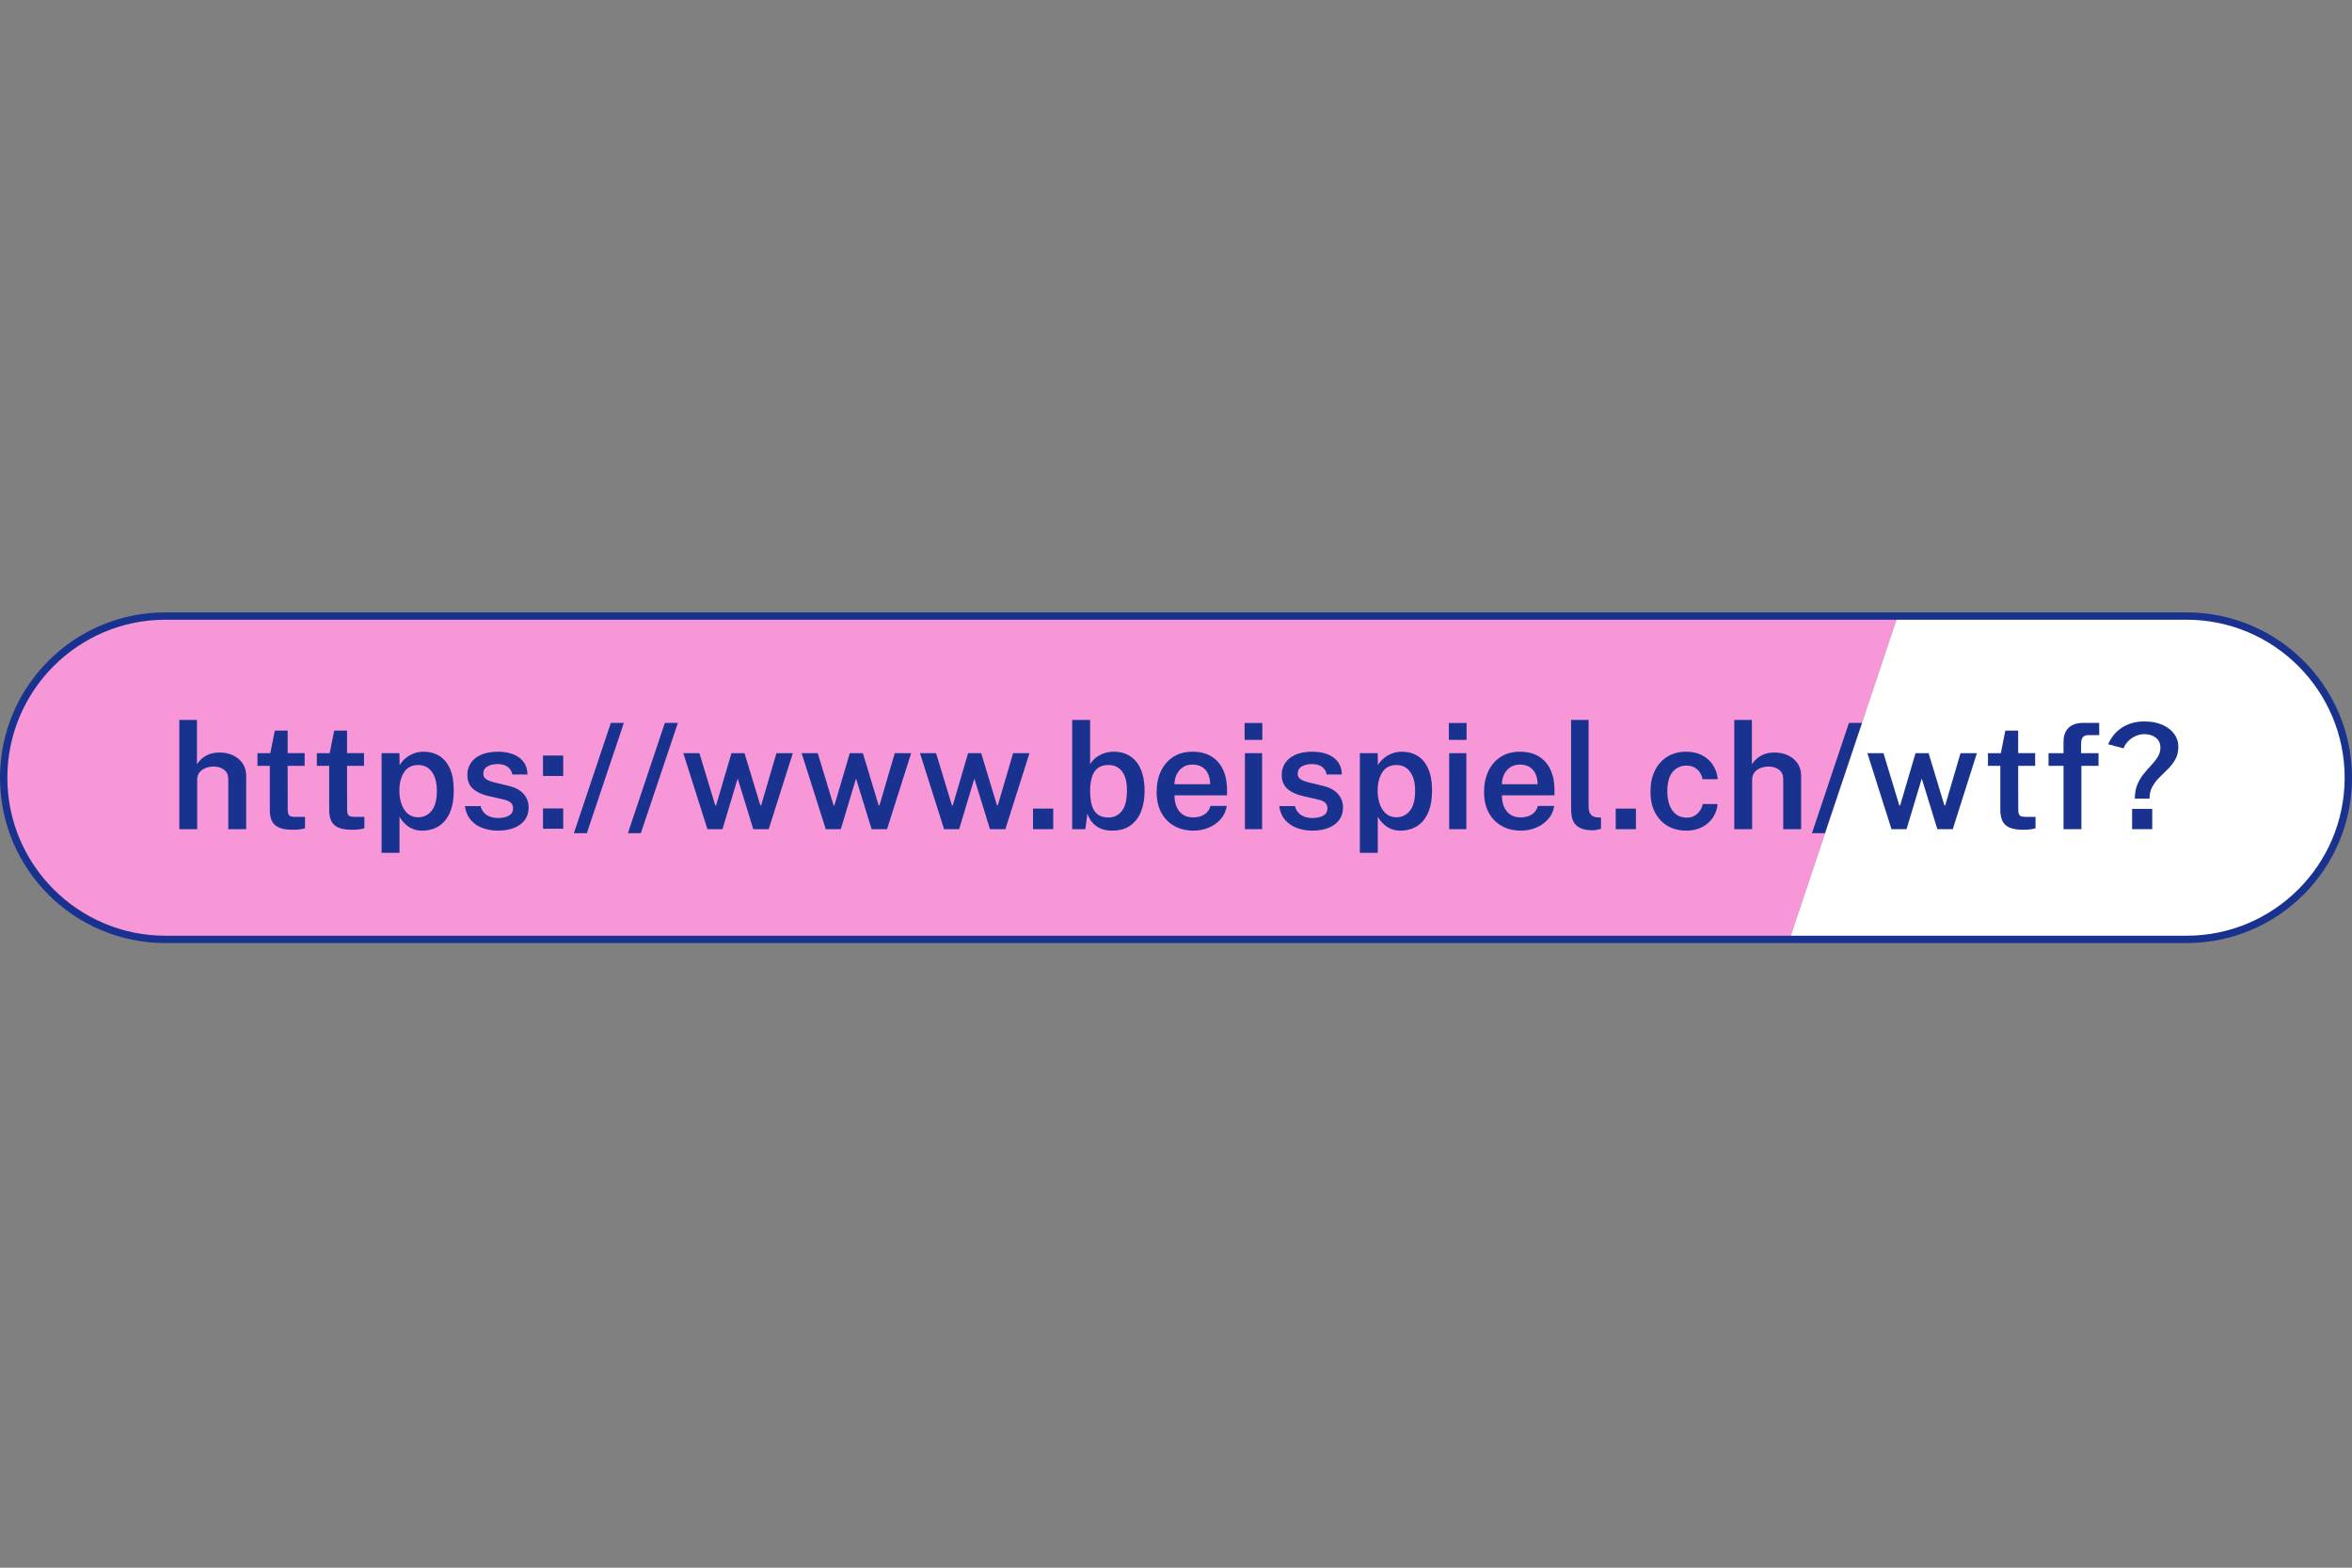
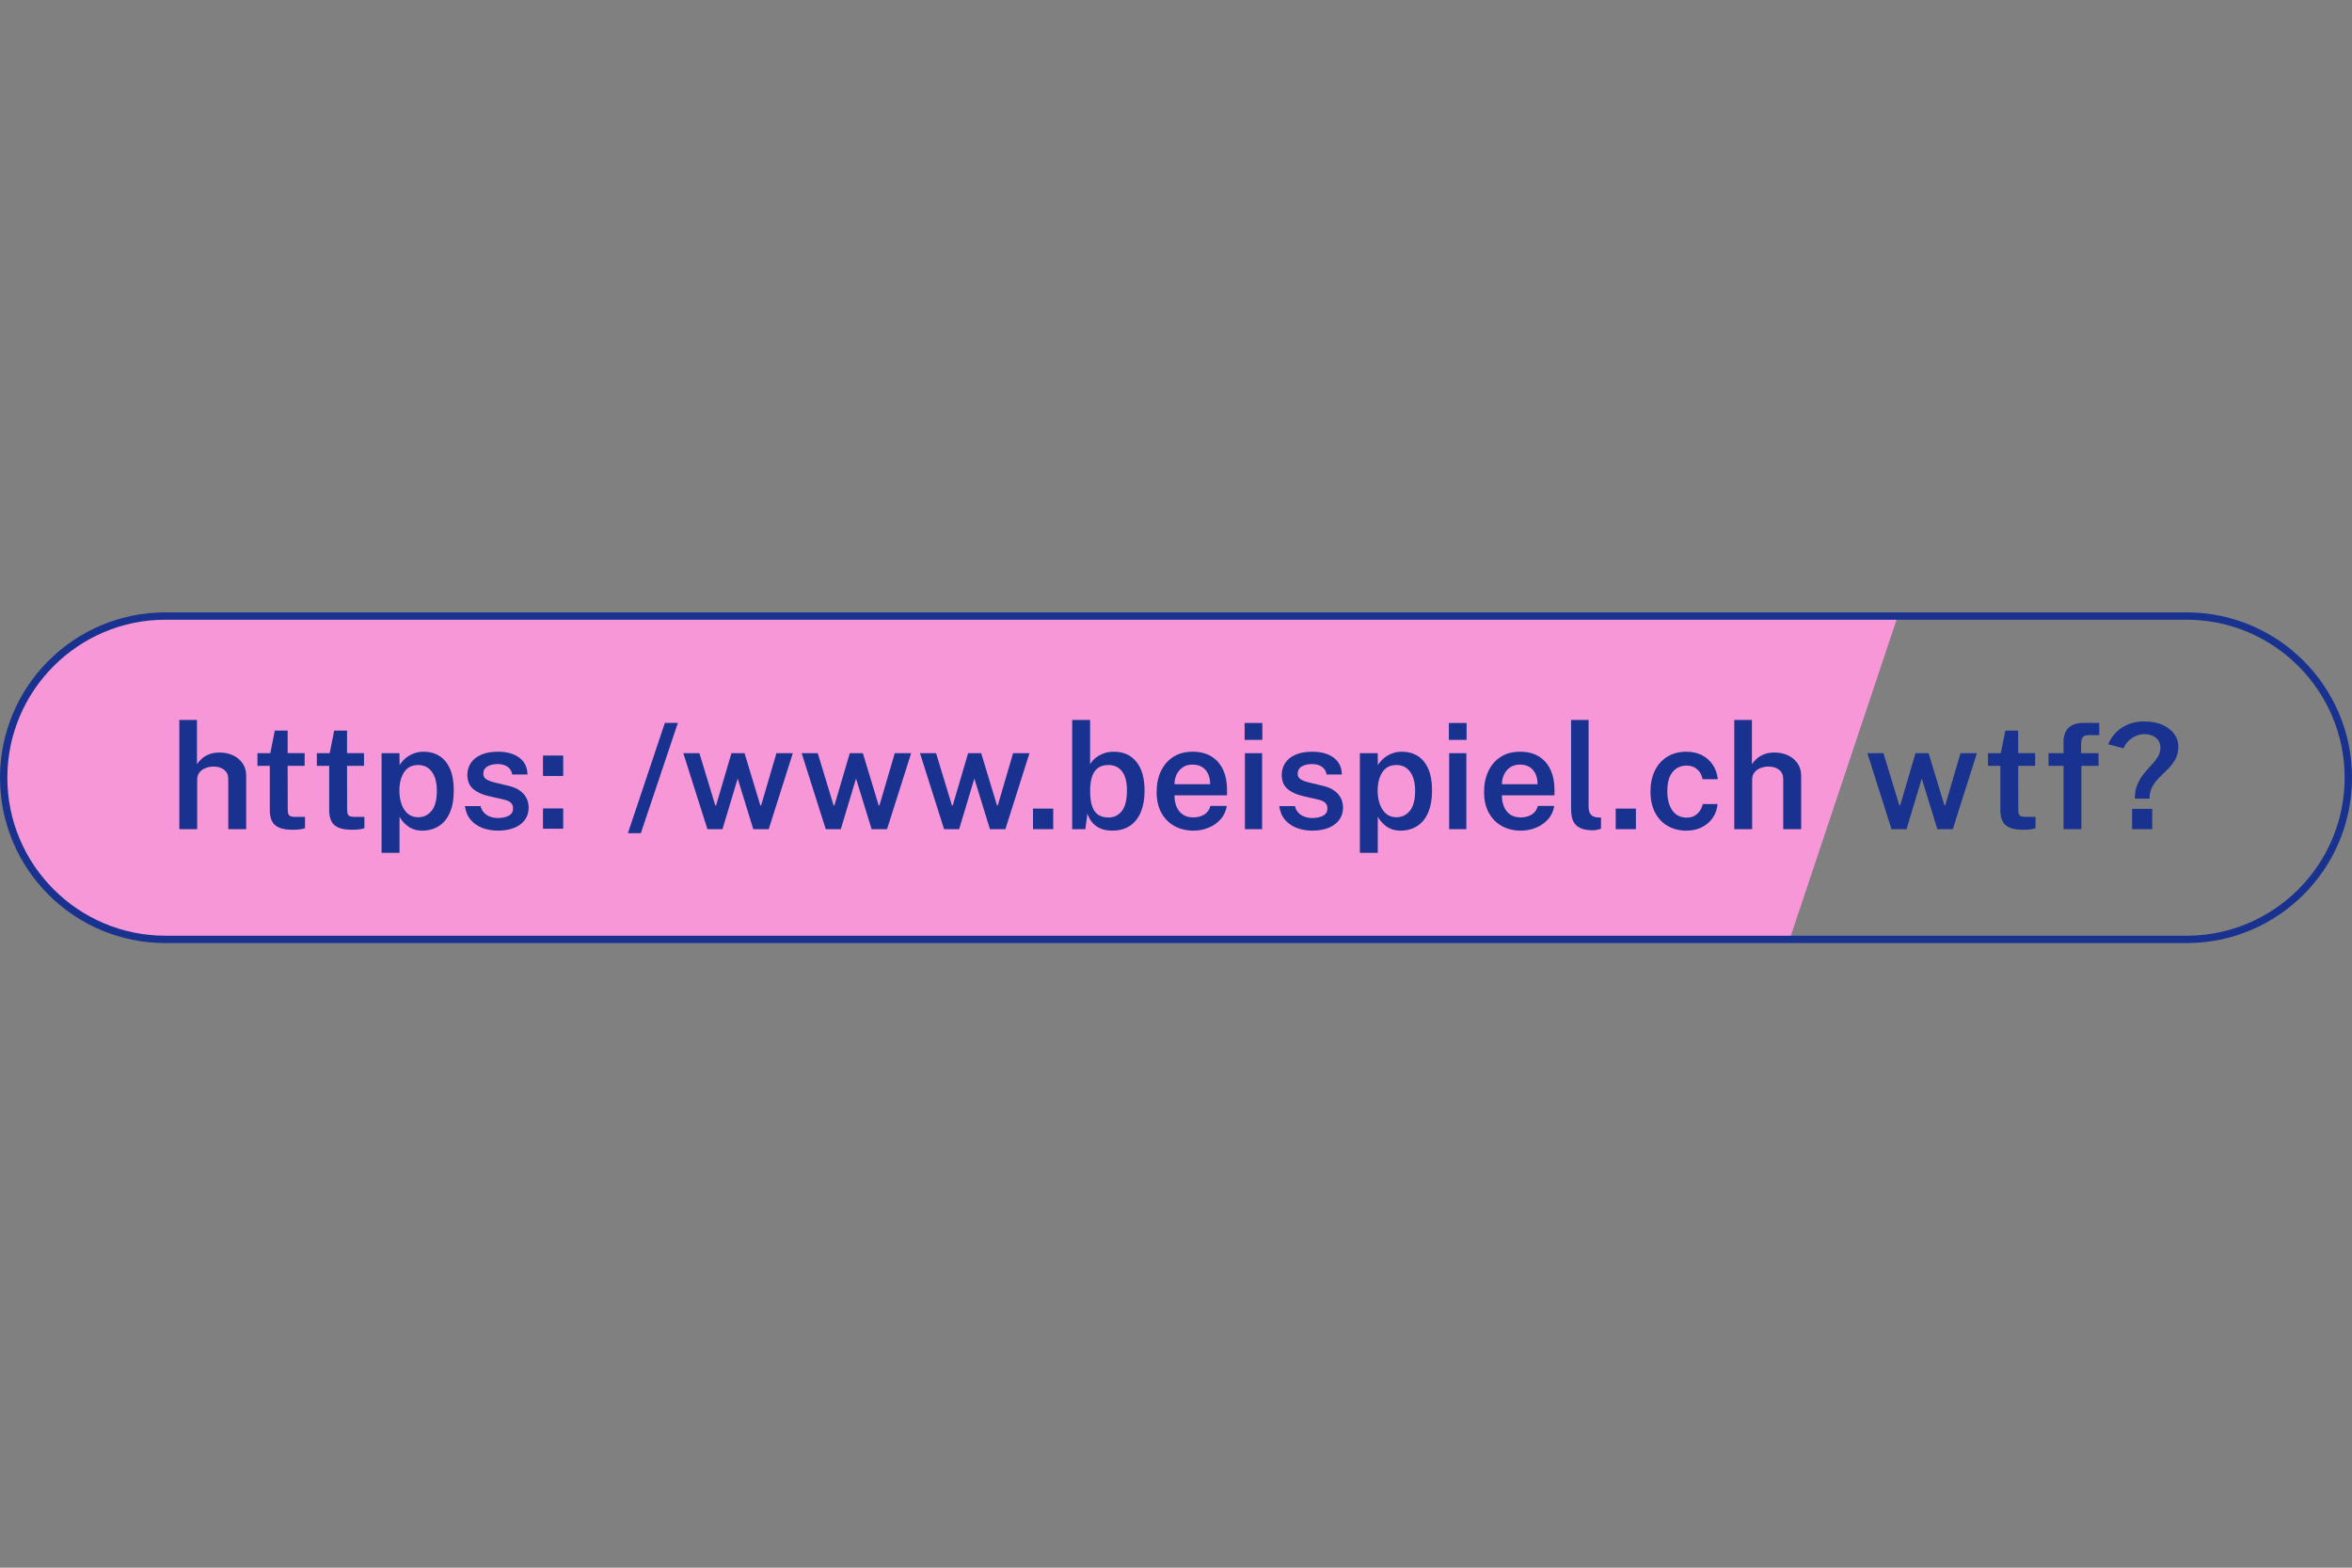
<svg xmlns="http://www.w3.org/2000/svg" version="1.1" id="Ebene_1" x="0px" y="0px" viewBox="0 0 960 640" enable-background="new 0 0 960 640" xml:space="preserve">
  <rect x="0" y="0" width="960" height="640" fill="#808080" stroke="none" />
  <g>
    <path fill="#F797D7" d="M67.5,251.5c-36.393,0-66,29.607-66,66s29.607,66,66,66h662.954l44.153-132H67.5z" />
-     <path fill="#FFFFFF" d="M958.5,317.5c0-36.393-29.607-66-66-66H774.607l-44.153,132H892.5C928.893,383.5,958.5,353.893,958.5,317.5   z" />
  </g>
  <path fill="#19328F" d="M892.5,253c35.565,0,64.5,28.935,64.5,64.5S928.065,382,892.5,382h-825C31.935,382,3,353.065,3,317.5  S31.935,253,67.5,253H892.5 M892.5,250h-825C30.221,250,0,280.221,0,317.5C0,354.779,30.221,385,67.5,385h825  c37.279,0,67.5-30.221,67.5-67.5C960,280.221,929.779,250,892.5,250L892.5,250z" />
  <g>
    <rect y="293.923" fill="none" width="960" height="44.595" />
    <path fill="#19328F" d="M73.191,338.503v-44.58h7.2v18.061c0.5-0.78,1.16-1.535,1.98-2.266c0.819-0.729,1.824-1.33,3.015-1.8   c1.189-0.47,2.614-0.705,4.275-0.705c1.979,0,3.789,0.38,5.43,1.14c1.64,0.761,2.95,1.855,3.93,3.285   c0.979,1.431,1.471,3.135,1.471,5.115v21.75h-7.32v-20.52c0-1.601-0.565-2.84-1.695-3.721c-1.13-0.88-2.555-1.319-4.274-1.319   c-1.141,0-2.23,0.2-3.271,0.6c-1.04,0.4-1.875,0.995-2.505,1.785s-0.945,1.775-0.945,2.955v20.22H73.191z" />
    <path fill="#19328F" d="M124.342,312.643h-6.931l0.03,17.79c0,0.921,0.105,1.596,0.315,2.025c0.21,0.431,0.55,0.71,1.02,0.84   c0.47,0.131,1.105,0.195,1.905,0.195h3.81v4.62c-0.4,0.16-1.005,0.305-1.814,0.435c-0.811,0.13-1.896,0.195-3.255,0.195   c-2.46,0-4.365-0.325-5.716-0.976c-1.35-0.649-2.285-1.574-2.805-2.774c-0.521-1.2-0.78-2.63-0.78-4.29v-18.061h-5.04v-5.159h5.25   l1.83-9.211h5.25v9.181h6.931V312.643z" />
    <path fill="#19328F" d="M148.582,312.643h-6.931l0.03,17.79c0,0.921,0.105,1.596,0.315,2.025c0.21,0.431,0.55,0.71,1.02,0.84   c0.47,0.131,1.105,0.195,1.905,0.195h3.81v4.62c-0.4,0.16-1.005,0.305-1.814,0.435c-0.811,0.13-1.896,0.195-3.255,0.195   c-2.46,0-4.365-0.325-5.716-0.976c-1.35-0.649-2.285-1.574-2.805-2.774c-0.521-1.2-0.78-2.63-0.78-4.29v-18.061h-5.04v-5.159h5.25   l1.83-9.211h5.25v9.181h6.931V312.643z" />
    <path fill="#19328F" d="M155.75,348.163v-40.68h7.29l0.061,4.89c0.399-0.68,0.915-1.351,1.545-2.01   c0.63-0.66,1.359-1.25,2.189-1.771c0.83-0.52,1.756-0.935,2.775-1.245c1.02-0.31,2.14-0.465,3.36-0.465   c2.38,0,4.489,0.565,6.33,1.695c1.84,1.13,3.284,2.865,4.335,5.205c1.05,2.34,1.574,5.3,1.574,8.88c0,3.66-0.54,6.71-1.619,9.149   c-1.08,2.44-2.591,4.266-4.53,5.476c-1.94,1.21-4.19,1.814-6.75,1.814c-1.181,0-2.255-0.16-3.226-0.479   c-0.97-0.319-1.835-0.76-2.595-1.32c-0.76-0.56-1.425-1.17-1.995-1.83c-0.569-0.66-1.045-1.35-1.425-2.069v14.76H155.75z    M170.691,333.643c2.2,0,4.02-0.874,5.46-2.625c1.44-1.749,2.16-4.494,2.16-8.234c0-3.24-0.675-5.795-2.025-7.665   c-1.35-1.87-3.215-2.806-5.595-2.806c-2.561,0-4.48,0.985-5.76,2.955c-1.28,1.971-1.92,4.476-1.92,7.516   c0,1.96,0.284,3.765,0.854,5.415c0.57,1.649,1.42,2.97,2.55,3.96C167.545,333.147,168.97,333.643,170.691,333.643z" />
    <path fill="#19328F" d="M203.212,339.103c-2.159,0-4.205-0.345-6.135-1.034c-1.93-0.69-3.55-1.775-4.859-3.256   c-1.311-1.479-2.136-3.39-2.476-5.729h6.42c0.28,1.14,0.775,2.07,1.485,2.79s1.555,1.245,2.535,1.575   c0.979,0.33,1.979,0.495,3,0.495c1.859,0,3.364-0.32,4.515-0.96c1.15-0.641,1.725-1.63,1.725-2.971c0-0.979-0.319-1.76-0.96-2.34   c-0.64-0.58-1.66-1.02-3.06-1.32l-5.91-1.35c-2.62-0.58-4.725-1.54-6.314-2.88c-1.591-1.34-2.396-3.229-2.415-5.67   c-0.021-1.84,0.439-3.48,1.38-4.92c0.939-1.44,2.34-2.575,4.2-3.405c1.859-0.83,4.159-1.245,6.899-1.245   c3.62,0,6.52,0.806,8.7,2.415c2.18,1.61,3.3,3.905,3.36,6.885h-6.21c-0.221-1.34-0.851-2.385-1.891-3.135s-2.39-1.125-4.05-1.125   c-1.721,0-3.13,0.33-4.23,0.99c-1.1,0.66-1.649,1.67-1.649,3.03c0,0.939,0.42,1.68,1.26,2.22s2.101,1,3.78,1.38l5.58,1.35   c1.6,0.4,2.91,0.94,3.93,1.62c1.021,0.681,1.819,1.425,2.4,2.235c0.579,0.81,0.984,1.64,1.215,2.49   c0.229,0.85,0.345,1.635,0.345,2.354c0,2-0.515,3.705-1.545,5.115s-2.485,2.495-4.365,3.255S205.773,339.103,203.212,339.103z" />
    <path fill="#19328F" d="M229.882,308.443v8.34h-8.25v-8.34H229.882z M229.882,330.043v8.28h-8.25v-8.28H229.882z" />
-     <path fill="#19328F" d="M234.232,340.153l15.09-45.03h5.311l-15.12,45.03H234.232z" />
    <path fill="#19328F" d="M256.282,340.153l15.09-45.03h5.311l-15.12,45.03H256.282z" />
    <path fill="#19328F" d="M323.601,307.483l-9.84,31.02h-6.3l-6.36-20.67l-6.21,20.67h-6.149l-9.84-31.02h6.569l6.48,21.329h0.33   l6.27-21.329h5.34l6.45,21.3h0.33l6.24-21.3H323.601z" />
    <path fill="#19328F" d="M371.899,307.483l-9.84,31.02h-6.3l-6.36-20.67l-6.21,20.67h-6.149l-9.84-31.02h6.569l6.48,21.329h0.33   l6.27-21.329h5.34l6.45,21.3h0.33l6.24-21.3H371.899z" />
    <path fill="#19328F" d="M420.198,307.483l-9.84,31.02h-6.3l-6.36-20.67l-6.21,20.67h-6.149l-9.84-31.02h6.569l6.48,21.329h0.33   l6.27-21.329h5.34l6.45,21.3h0.33l6.24-21.3H420.198z" />
    <path fill="#19328F" d="M421.637,338.503v-8.4h8.25v8.4H421.637z" />
    <path fill="#19328F" d="M454.006,339.103c-1.66,0-3.08-0.22-4.26-0.659c-1.18-0.44-2.165-1.01-2.955-1.71s-1.42-1.455-1.89-2.266   c-0.47-0.81-0.825-1.585-1.065-2.325l-0.84,6.36h-5.37v-44.58h7.32v18.09c0.319-0.6,0.765-1.2,1.335-1.8s1.265-1.149,2.085-1.65   c0.82-0.499,1.755-0.904,2.805-1.215c1.051-0.31,2.215-0.465,3.495-0.465c3.86,0,6.91,1.37,9.15,4.11   c2.239,2.74,3.36,6.689,3.36,11.85c0,3.261-0.495,6.11-1.485,8.55c-0.99,2.44-2.46,4.335-4.41,5.686   C459.332,338.428,456.907,339.103,454.006,339.103z M452.506,333.733c2.18,0,3.971-0.87,5.37-2.61c1.4-1.74,2.101-4.561,2.101-8.46   c0-3.4-0.66-5.975-1.98-7.726c-1.319-1.749-3.18-2.625-5.58-2.625c-1.72,0-3.125,0.391-4.215,1.171   c-1.09,0.779-1.9,1.939-2.43,3.479c-0.53,1.54-0.806,3.44-0.825,5.7c0,3.96,0.604,6.795,1.815,8.505   C447.971,332.878,449.886,333.733,452.506,333.733z" />
    <path fill="#19328F" d="M479.386,324.673c-0.021,1.76,0.26,3.32,0.84,4.68c0.58,1.36,1.44,2.426,2.58,3.195   c1.14,0.771,2.55,1.155,4.229,1.155c1.721,0,3.215-0.385,4.485-1.155c1.27-0.77,2.115-1.944,2.535-3.525h6.69   c-0.36,2.16-1.221,3.99-2.58,5.49c-1.36,1.5-3.006,2.641-4.936,3.42c-1.93,0.78-3.935,1.17-6.015,1.17   c-3,0-5.636-0.635-7.905-1.904c-2.271-1.271-4.04-3.085-5.31-5.445c-1.271-2.359-1.905-5.17-1.905-8.43   c0-3.181,0.58-6.005,1.74-8.476c1.159-2.47,2.835-4.414,5.024-5.835c2.19-1.42,4.825-2.13,7.905-2.13c3.06,0,5.635,0.65,7.725,1.95   s3.67,3.115,4.74,5.445s1.605,5.055,1.605,8.175v2.22H479.386z M479.386,320.143h14.549c0-1.5-0.26-2.854-0.78-4.064   c-0.52-1.21-1.315-2.17-2.385-2.88c-1.07-0.71-2.415-1.065-4.035-1.065c-1.6,0-2.95,0.39-4.05,1.17s-1.93,1.785-2.49,3.016   C479.636,317.548,479.366,318.823,479.386,320.143z" />
    <path fill="#19328F" d="M515.235,295.153v6.899h-7.229v-6.899H515.235z M515.146,307.483v31.02h-7.02v-31.02H515.146z" />
    <path fill="#19328F" d="M535.604,339.103c-2.159,0-4.205-0.345-6.135-1.034c-1.93-0.69-3.55-1.775-4.859-3.256   c-1.311-1.479-2.136-3.39-2.476-5.729h6.42c0.28,1.14,0.775,2.07,1.485,2.79s1.555,1.245,2.535,1.575   c0.979,0.33,1.979,0.495,3,0.495c1.859,0,3.364-0.32,4.515-0.96c1.15-0.641,1.725-1.63,1.725-2.971c0-0.979-0.319-1.76-0.96-2.34   c-0.64-0.58-1.66-1.02-3.06-1.32l-5.91-1.35c-2.62-0.58-4.725-1.54-6.314-2.88c-1.591-1.34-2.396-3.229-2.415-5.67   c-0.021-1.84,0.439-3.48,1.38-4.92c0.939-1.44,2.34-2.575,4.2-3.405c1.859-0.83,4.159-1.245,6.899-1.245   c3.62,0,6.52,0.806,8.7,2.415c2.18,1.61,3.3,3.905,3.36,6.885h-6.21c-0.221-1.34-0.851-2.385-1.891-3.135s-2.39-1.125-4.05-1.125   c-1.721,0-3.13,0.33-4.23,0.99c-1.1,0.66-1.649,1.67-1.649,3.03c0,0.939,0.42,1.68,1.26,2.22s2.101,1,3.78,1.38l5.58,1.35   c1.6,0.4,2.91,0.94,3.93,1.62c1.021,0.681,1.819,1.425,2.4,2.235c0.579,0.81,0.984,1.64,1.215,2.49   c0.229,0.85,0.345,1.635,0.345,2.354c0,2-0.515,3.705-1.545,5.115s-2.485,2.495-4.365,3.255S538.165,339.103,535.604,339.103z" />
    <path fill="#19328F" d="M555.044,348.163v-40.68h7.29l0.061,4.89c0.399-0.68,0.915-1.351,1.545-2.01   c0.63-0.66,1.359-1.25,2.189-1.771c0.83-0.52,1.756-0.935,2.775-1.245c1.02-0.31,2.14-0.465,3.36-0.465   c2.38,0,4.489,0.565,6.33,1.695c1.84,1.13,3.284,2.865,4.335,5.205c1.05,2.34,1.574,5.3,1.574,8.88c0,3.66-0.54,6.71-1.619,9.149   c-1.08,2.44-2.591,4.266-4.53,5.476c-1.94,1.21-4.19,1.814-6.75,1.814c-1.181,0-2.255-0.16-3.226-0.479   c-0.97-0.319-1.835-0.76-2.595-1.32c-0.76-0.56-1.425-1.17-1.995-1.83c-0.569-0.66-1.045-1.35-1.425-2.069v14.76H555.044z    M569.984,333.643c2.2,0,4.02-0.874,5.46-2.625c1.44-1.749,2.16-4.494,2.16-8.234c0-3.24-0.675-5.795-2.025-7.665   c-1.35-1.87-3.215-2.806-5.595-2.806c-2.561,0-4.48,0.985-5.76,2.955c-1.28,1.971-1.92,4.476-1.92,7.516   c0,1.96,0.284,3.765,0.854,5.415c0.57,1.649,1.42,2.97,2.55,3.96C566.839,333.147,568.264,333.643,569.984,333.643z" />
    <path fill="#19328F" d="M598.604,295.153v6.899h-7.229v-6.899H598.604z M598.515,307.483v31.02h-7.02v-31.02H598.515z" />
    <path fill="#19328F" d="M613.034,324.673c-0.021,1.76,0.26,3.32,0.84,4.68c0.58,1.36,1.44,2.426,2.58,3.195   c1.14,0.771,2.55,1.155,4.229,1.155c1.721,0,3.215-0.385,4.485-1.155c1.27-0.77,2.115-1.944,2.535-3.525h6.69   c-0.36,2.16-1.221,3.99-2.58,5.49c-1.36,1.5-3.006,2.641-4.936,3.42c-1.93,0.78-3.935,1.17-6.015,1.17   c-3,0-5.636-0.635-7.905-1.904c-2.271-1.271-4.04-3.085-5.31-5.445c-1.271-2.359-1.905-5.17-1.905-8.43   c0-3.181,0.58-6.005,1.74-8.476c1.159-2.47,2.835-4.414,5.024-5.835c2.19-1.42,4.825-2.13,7.905-2.13c3.06,0,5.635,0.65,7.725,1.95   s3.67,3.115,4.74,5.445s1.605,5.055,1.605,8.175v2.22H613.034z M613.034,320.143h14.55c0-1.5-0.26-2.854-0.78-4.064   c-0.52-1.21-1.315-2.17-2.385-2.88c-1.07-0.71-2.415-1.065-4.035-1.065c-1.6,0-2.95,0.39-4.05,1.17s-1.931,1.785-2.49,3.016   C613.284,317.548,613.014,318.823,613.034,320.143z" />
    <path fill="#19328F" d="M650.204,338.953c-2,0-3.6-0.251-4.8-0.75c-1.2-0.5-2.101-1.17-2.7-2.01c-0.6-0.841-0.99-1.785-1.17-2.835   c-0.18-1.051-0.271-2.125-0.271-3.226v-36.21h7.141v35.37c0,1.34,0.274,2.38,0.825,3.12c0.55,0.74,1.444,1.17,2.685,1.29l1.56,0.06   v4.59c-0.54,0.16-1.09,0.301-1.649,0.42C651.264,338.893,650.724,338.953,650.204,338.953z" />
    <path fill="#19328F" d="M659.475,338.503v-8.4h8.25v8.4H659.475z" />
    <path fill="#19328F" d="M688.334,306.883c2.42,0,4.55,0.48,6.391,1.44c1.84,0.96,3.314,2.29,4.425,3.989   c1.109,1.7,1.774,3.631,1.995,5.79h-6.24c-0.141-0.939-0.48-1.834-1.021-2.685c-0.54-0.85-1.27-1.54-2.189-2.07   c-0.92-0.529-2.03-0.795-3.33-0.795c-2.32,0-4.205,0.86-5.655,2.58c-1.45,1.721-2.175,4.36-2.175,7.92c0,3.28,0.69,5.891,2.07,7.83   c1.38,1.94,3.35,2.91,5.91,2.91c1.279,0,2.374-0.285,3.284-0.855c0.91-0.569,1.63-1.279,2.16-2.13   c0.53-0.85,0.875-1.704,1.035-2.564h6.061c-0.181,2.1-0.836,3.97-1.966,5.609c-1.13,1.641-2.609,2.926-4.439,3.855   s-3.936,1.395-6.315,1.395c-2.84,0-5.365-0.624-7.575-1.875c-2.21-1.249-3.944-3.069-5.204-5.46   c-1.261-2.39-1.891-5.274-1.891-8.654c0-3.22,0.59-6.045,1.771-8.476c1.18-2.43,2.869-4.33,5.069-5.7   C682.704,307.568,685.314,306.883,688.334,306.883z" />
    <path fill="#19328F" d="M707.863,338.503v-44.58h7.2v18.061c0.5-0.78,1.16-1.535,1.98-2.266c0.819-0.729,1.824-1.33,3.015-1.8   c1.189-0.47,2.614-0.705,4.275-0.705c1.979,0,3.789,0.38,5.43,1.14c1.64,0.761,2.95,1.855,3.93,3.285   c0.979,1.431,1.471,3.135,1.471,5.115v21.75h-7.32v-20.52c0-1.601-0.565-2.84-1.695-3.721c-1.13-0.88-2.555-1.319-4.274-1.319   c-1.141,0-2.23,0.2-3.271,0.6c-1.04,0.4-1.875,0.995-2.505,1.785s-0.945,1.775-0.945,2.955v20.22H707.863z" />
-     <path fill="#19328F" d="M739.573,340.153l15.09-45.03h5.311l-15.12,45.03H739.573z" />
    <path fill="#19328F" d="M806.893,307.483l-9.84,31.02h-6.3l-6.36-20.67l-6.21,20.67h-6.149l-9.84-31.02h6.569l6.48,21.329h0.33   l6.27-21.329h5.34l6.45,21.3h0.33l6.24-21.3H806.893z" />
    <path fill="#19328F" d="M830.682,312.643h-6.931l0.03,17.79c0,0.921,0.105,1.596,0.315,2.025c0.21,0.431,0.55,0.71,1.02,0.84   c0.47,0.131,1.105,0.195,1.905,0.195h3.81v4.62c-0.4,0.16-1.005,0.305-1.814,0.435c-0.811,0.13-1.896,0.195-3.255,0.195   c-2.46,0-4.365-0.325-5.716-0.976c-1.35-0.649-2.285-1.574-2.805-2.774c-0.521-1.2-0.78-2.63-0.78-4.29v-18.061h-5.04v-5.159h5.25   l1.83-9.211h5.25v9.181h6.931V312.643z" />
    <path fill="#19328F" d="M856.54,307.483v5.159h-6.99v25.86h-7.29v-25.86h-6.12v-5.159h6.12v-4.62c0-2.48,0.685-4.391,2.055-5.73   s3.355-2.01,5.955-2.01h6.54l0.03,4.979h-4.32c-1.18,0-1.99,0.306-2.43,0.915c-0.44,0.61-0.66,1.565-0.66,2.865v3.601H856.54z" />
    <path fill="#19328F" d="M860.469,303.853c1.279-2.979,3.205-5.279,5.774-6.899c2.57-1.62,5.585-2.431,9.045-2.431   c2.78,0,5.205,0.456,7.275,1.365c2.07,0.91,3.68,2.141,4.83,3.69c1.149,1.55,1.725,3.295,1.725,5.234   c0,2.001-0.4,3.716-1.199,5.146c-0.801,1.43-1.78,2.726-2.94,3.885c-1.16,1.16-2.325,2.311-3.495,3.45s-2.15,2.405-2.939,3.795   c-0.791,1.391-1.186,3.045-1.186,4.965h-6c0-2.239,0.35-4.18,1.05-5.819c0.7-1.641,1.57-3.095,2.61-4.365s2.074-2.45,3.104-3.54   s1.9-2.205,2.61-3.345c0.71-1.141,1.065-2.41,1.065-3.811c0-1.68-0.615-3.01-1.846-3.99c-1.229-0.979-2.805-1.47-4.725-1.47   c-1.181,0-2.335,0.245-3.465,0.735s-2.136,1.17-3.016,2.04s-1.54,1.875-1.979,3.015L860.469,303.853z M878.469,330.223v8.28h-8.221   v-8.28H878.469z" />
  </g>
</svg>